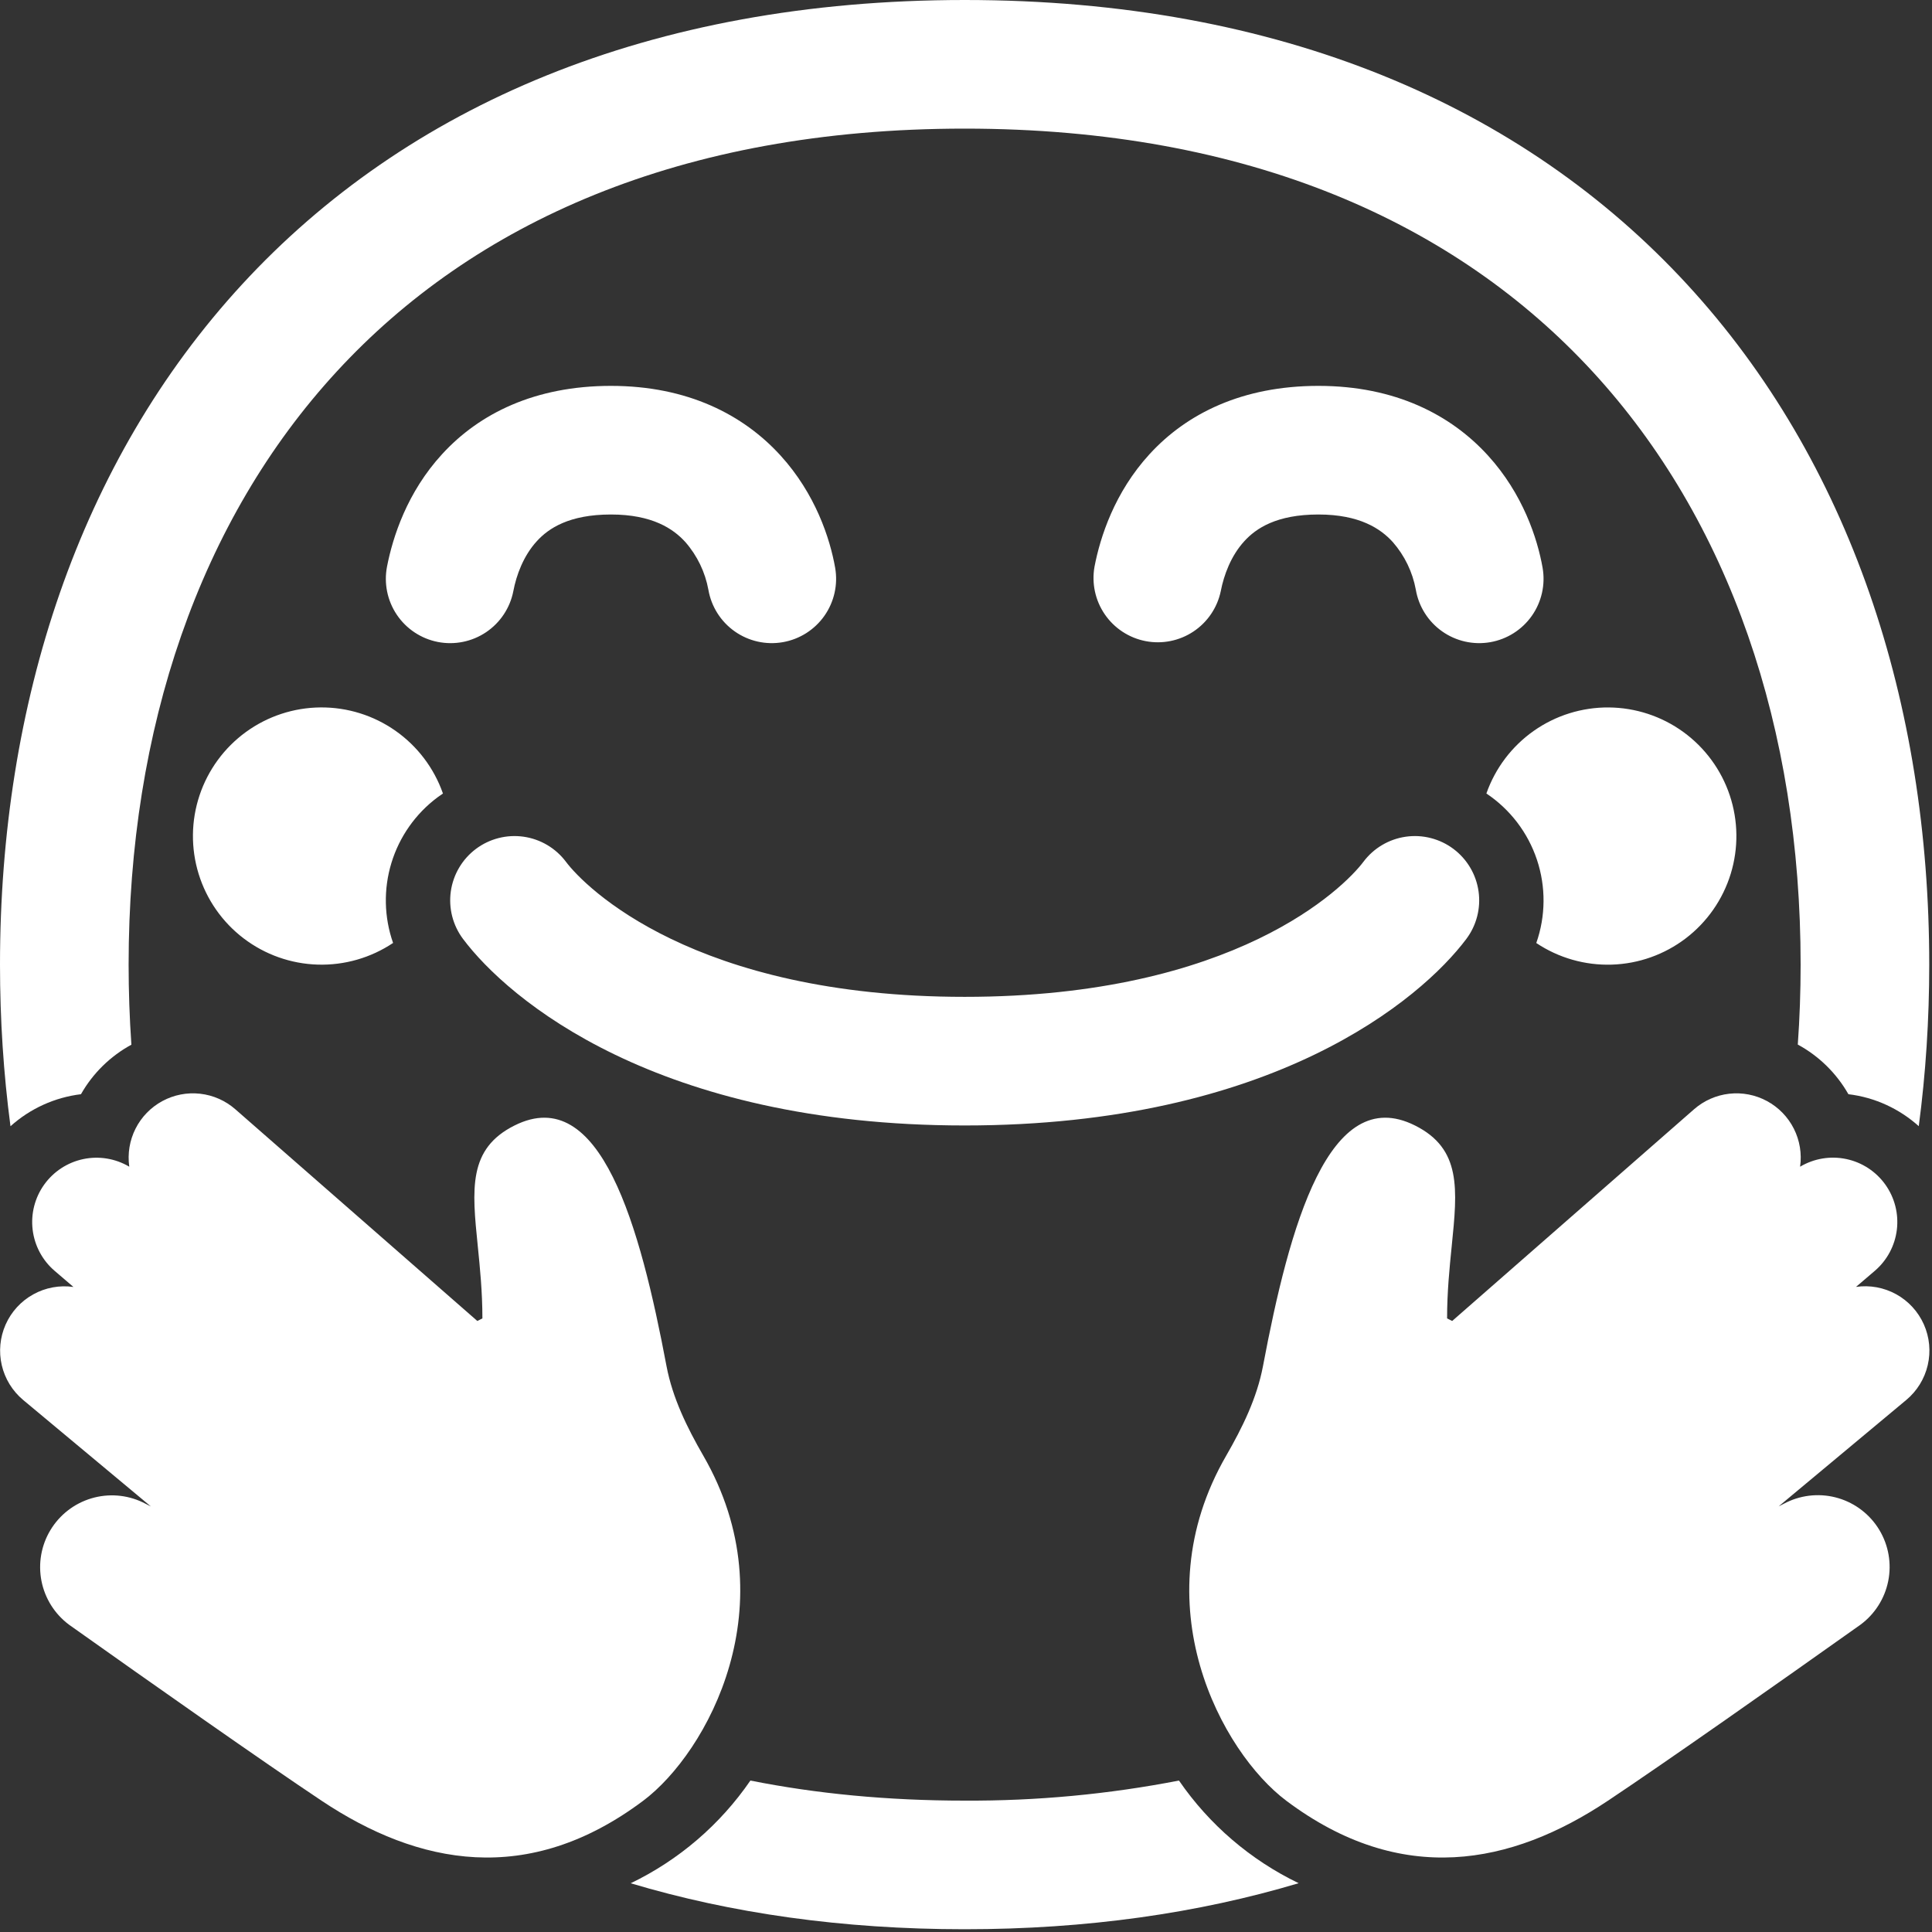
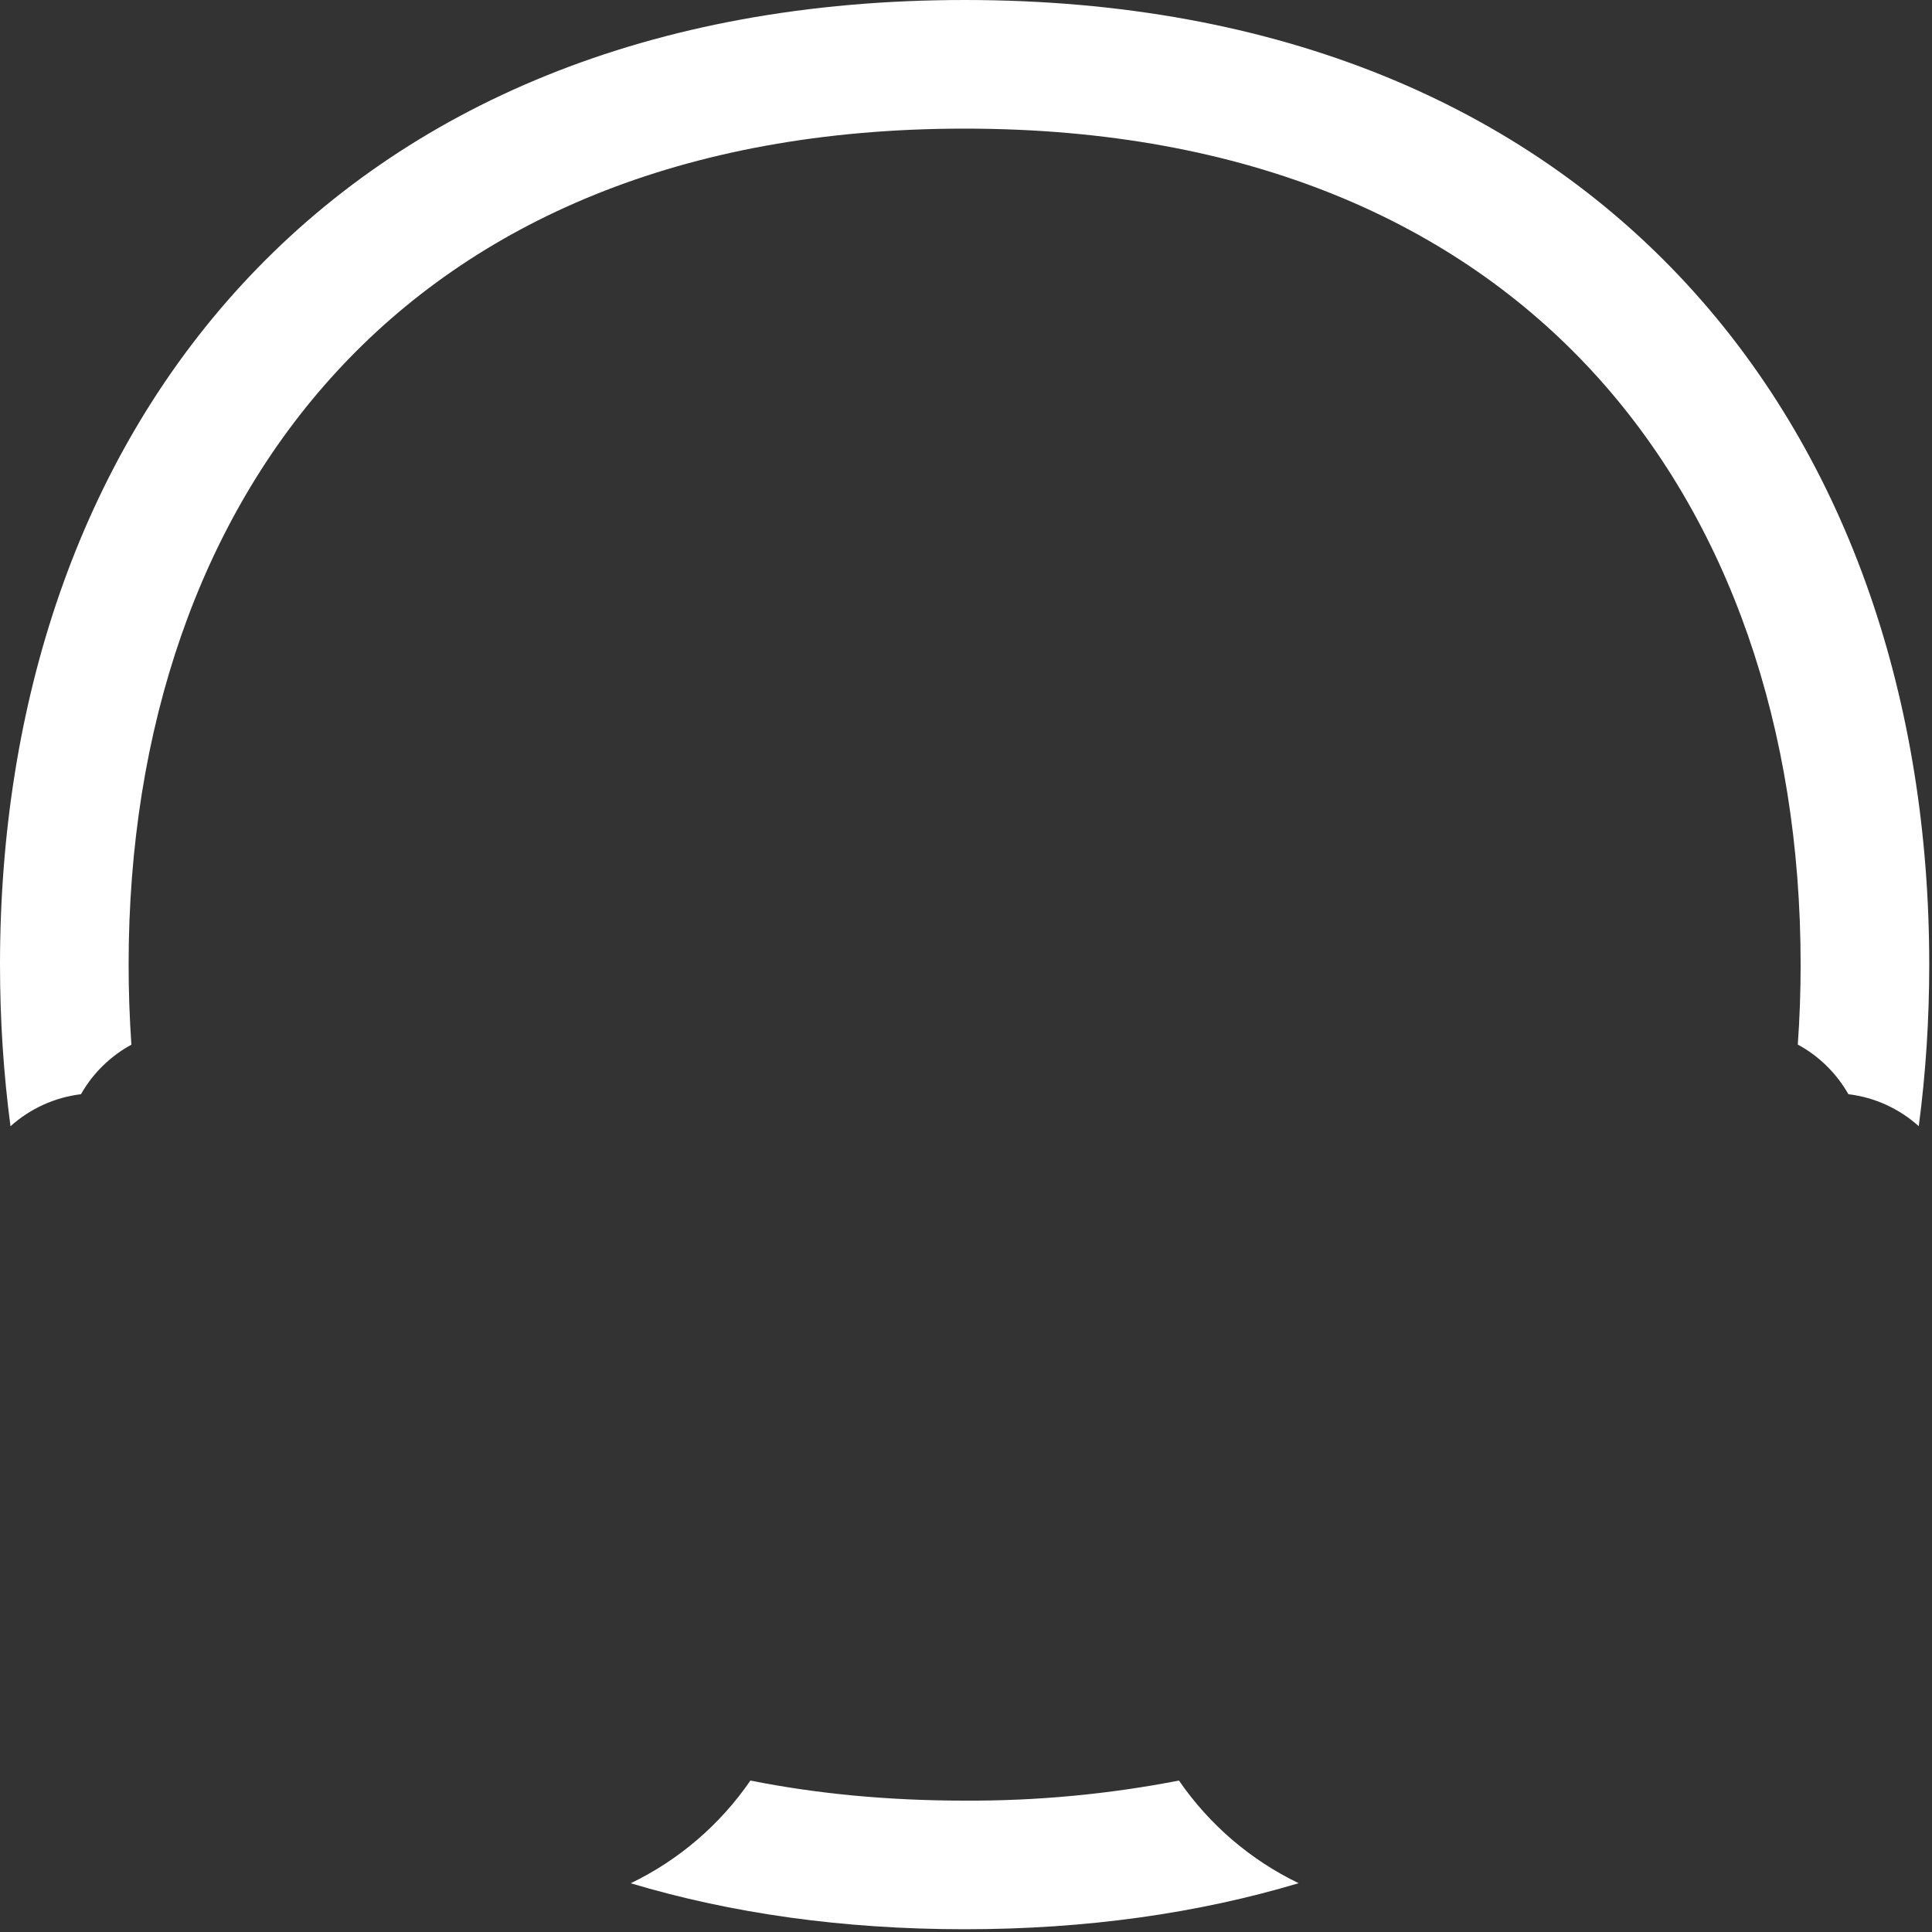
<svg xmlns="http://www.w3.org/2000/svg" width="230" height="230" viewBox="0 0 230 230" fill="none">
  <rect x="0" y="0" width="230" height="230" fill="#333333" stroke="none" />
  <path d="M15.312 114.836C15.312 86.738 23.78 61.931 40.081 44.238C56.273 26.644 80.911 15.312 114.836 15.312C148.761 15.312 173.391 26.644 189.592 44.238C205.892 61.931 214.36 86.73 214.36 114.828C214.36 118.054 214.247 121.229 214.023 124.353C216.549 125.723 218.632 127.775 220.048 130.263C223.249 130.646 226.143 132.024 228.424 134.069C229.256 127.78 229.672 121.369 229.672 114.836C229.672 83.744 220.278 54.957 200.854 33.864C181.331 12.663 152.382 0 114.844 0C77.305 0 48.334 12.663 28.811 33.864C9.387 54.957 0 83.744 0 114.836C0 121.375 0.416 127.788 1.248 134.076C3.587 131.974 6.517 130.642 9.639 130.263C11.05 127.776 13.13 125.734 15.642 124.368C15.422 121.193 15.312 118.019 15.312 114.836ZM89.333 211.971C85.73 217.219 80.819 221.434 75.085 224.198C87.006 227.766 100.274 229.672 114.836 229.672C129.398 229.672 142.667 227.758 154.603 224.19C148.87 221.428 143.958 217.216 140.354 211.971C131.948 213.605 123.4 214.405 114.836 214.36C105.664 214.36 97.165 213.533 89.333 211.971Z" fill="white" />
-   <path d="M52.736 94.463C52.506 94.616 52.282 94.774 52.062 94.938C49.458 96.89 47.543 99.621 46.596 102.735C45.648 105.849 45.718 109.184 46.795 112.256C44.141 114.031 40.998 114.933 37.807 114.834C34.616 114.735 31.535 113.641 28.996 111.705C26.457 109.769 24.587 107.087 23.647 104.036C22.707 100.984 22.744 97.716 23.754 94.686C24.764 91.657 26.695 89.02 29.278 87.142C31.861 85.265 34.966 84.242 38.159 84.217C41.352 84.191 44.472 85.164 47.085 87C49.697 88.836 51.67 91.442 52.728 94.455M182.892 112.264C184.017 109.058 184.044 105.569 182.968 102.346C181.893 99.124 179.776 96.35 176.951 94.463C178.008 91.45 179.98 88.843 182.592 87.006C185.204 85.17 188.324 84.196 191.517 84.22C194.71 84.245 197.815 85.266 200.398 87.142C202.982 89.019 204.914 91.656 205.925 94.684C206.936 97.713 206.975 100.982 206.036 104.033C205.097 107.085 203.228 109.767 200.69 111.704C198.152 113.641 195.072 114.737 191.881 114.837C188.69 114.937 185.547 114.038 182.892 112.264ZM63.922 64.412C62.314 66.158 61.472 68.47 61.112 70.369C60.724 72.363 59.56 74.121 57.876 75.257C56.192 76.392 54.125 76.812 52.131 76.425C50.137 76.037 48.379 74.873 47.243 73.189C46.108 71.504 45.687 69.438 46.075 67.444C46.757 63.953 48.449 58.616 52.644 54.053C57.062 49.237 63.669 45.938 72.734 45.938C81.883 45.938 88.521 49.398 92.916 54.222C97.081 58.792 98.811 64.113 99.424 67.597C99.771 69.598 99.309 71.655 98.14 73.316C96.97 74.976 95.189 76.104 93.188 76.451C91.187 76.799 89.13 76.337 87.469 75.167C85.809 73.998 84.681 72.217 84.333 70.216C83.949 68.109 83.002 66.146 81.593 64.534C80.161 62.95 77.65 61.25 72.734 61.25C67.735 61.25 65.292 62.911 63.922 64.412ZM148.148 64.412C146.54 66.158 145.698 68.47 145.331 70.369C144.92 72.339 143.75 74.069 142.073 75.183C140.397 76.297 138.349 76.706 136.373 76.322C134.397 75.937 132.652 74.79 131.516 73.128C130.38 71.467 129.943 69.425 130.302 67.444C130.975 63.953 132.675 58.616 136.863 54.053C141.281 49.237 147.888 45.938 156.953 45.938C166.11 45.938 172.74 49.398 177.135 54.222C181.3 58.792 183.03 64.113 183.643 67.597C183.99 69.598 183.528 71.655 182.358 73.316C181.189 74.976 179.408 76.104 177.407 76.451C175.405 76.799 173.348 76.337 171.688 75.167C170.027 73.998 168.899 72.217 168.552 70.216C168.168 68.109 167.221 66.146 165.811 64.534C164.379 62.95 161.868 61.25 156.953 61.25C151.953 61.25 149.519 62.911 148.148 64.412ZM56.656 101.062C57.46 100.459 58.376 100.02 59.35 99.771C60.324 99.521 61.337 99.466 62.333 99.608C63.328 99.75 64.285 100.087 65.151 100.599C66.016 101.112 66.772 101.789 67.375 102.594C69.656 105.633 82.626 118.672 114.844 118.672C147.061 118.672 160.031 105.633 162.312 102.594C163.531 100.969 165.344 99.895 167.355 99.608C168.35 99.466 169.363 99.521 170.337 99.771C171.311 100.02 172.227 100.459 173.031 101.062C173.835 101.666 174.513 102.422 175.025 103.287C175.538 104.152 175.874 105.109 176.017 106.105C176.159 107.1 176.104 108.114 175.854 109.088C175.604 110.062 175.166 110.977 174.562 111.781C169.188 118.947 151.532 133.984 114.844 133.984C78.155 133.984 60.499 118.947 55.125 111.781C54.522 110.977 54.083 110.062 53.833 109.088C53.584 108.114 53.528 107.1 53.67 106.105C53.813 105.109 54.15 104.152 54.662 103.287C55.174 102.422 55.852 101.666 56.656 101.062ZM214.298 138.884C214.517 137.337 214.256 135.76 213.552 134.365C212.848 132.97 211.734 131.824 210.36 131.081C208.985 130.337 207.417 130.032 205.864 130.206C204.311 130.38 202.849 131.026 201.673 132.055L172.878 157.259L172.273 156.953C172.273 153.791 172.564 150.92 172.824 148.34C173.513 141.541 173.996 136.756 168.445 133.984C158.201 128.862 153.5 145.959 150.353 162.642C149.634 166.439 147.903 169.953 145.974 173.299C135.791 190.932 145.469 208.625 153.132 214.375C166.829 224.65 179.929 222.031 191.414 214.375C198.366 209.743 211.588 200.441 221.48 193.42C223.193 192.157 224.373 190.301 224.79 188.213C225.206 186.126 224.828 183.959 223.731 182.136C222.633 180.312 220.895 178.964 218.856 178.355C216.817 177.746 214.624 177.92 212.706 178.842L211.741 179.332L226.939 166.661C228.219 165.594 229.115 164.139 229.493 162.516C229.871 160.893 229.709 159.191 229.031 157.669C228.354 156.146 227.199 154.887 225.741 154.08C224.282 153.274 222.601 152.966 220.952 153.202L223.195 151.287C224.65 150.041 225.585 148.295 225.816 146.393C226.046 144.491 225.555 142.572 224.44 141.015C223.325 139.457 221.666 138.374 219.791 137.98C217.916 137.585 215.962 137.908 214.314 138.884M15.389 138.884C15.171 137.337 15.431 135.76 16.135 134.365C16.839 132.97 17.953 131.824 19.327 131.081C20.702 130.337 22.271 130.032 23.823 130.206C25.376 130.38 26.838 131.026 28.014 132.055L56.825 157.259L57.429 156.953C57.429 153.791 57.138 150.92 56.878 148.34C56.189 141.541 55.707 136.756 61.258 133.984C71.501 128.862 76.203 145.959 79.349 162.642C80.069 166.439 81.799 169.953 83.729 173.299C93.911 190.932 84.234 208.625 76.57 214.375C62.865 224.65 49.773 222.031 38.289 214.375C31.337 209.743 18.114 200.441 8.223 193.42C6.52 192.153 5.349 190.298 4.938 188.216C4.528 186.134 4.907 183.974 6.002 182.156C7.097 180.338 8.829 178.992 10.861 178.381C12.894 177.77 15.081 177.937 16.997 178.85L17.961 179.34L2.764 166.669C1.485 165.602 0.589 164.148 0.211 162.526C-0.166 160.904 -0.005 159.203 0.671 157.681C1.347 156.159 2.501 154.899 3.958 154.092C5.414 153.285 7.094 152.975 8.743 153.209L6.508 151.295C5.052 150.049 4.117 148.303 3.887 146.401C3.656 144.499 4.147 142.58 5.262 141.022C6.378 139.465 8.037 138.382 9.911 137.987C11.786 137.593 13.741 137.916 15.389 138.892" fill="white" />
</svg>